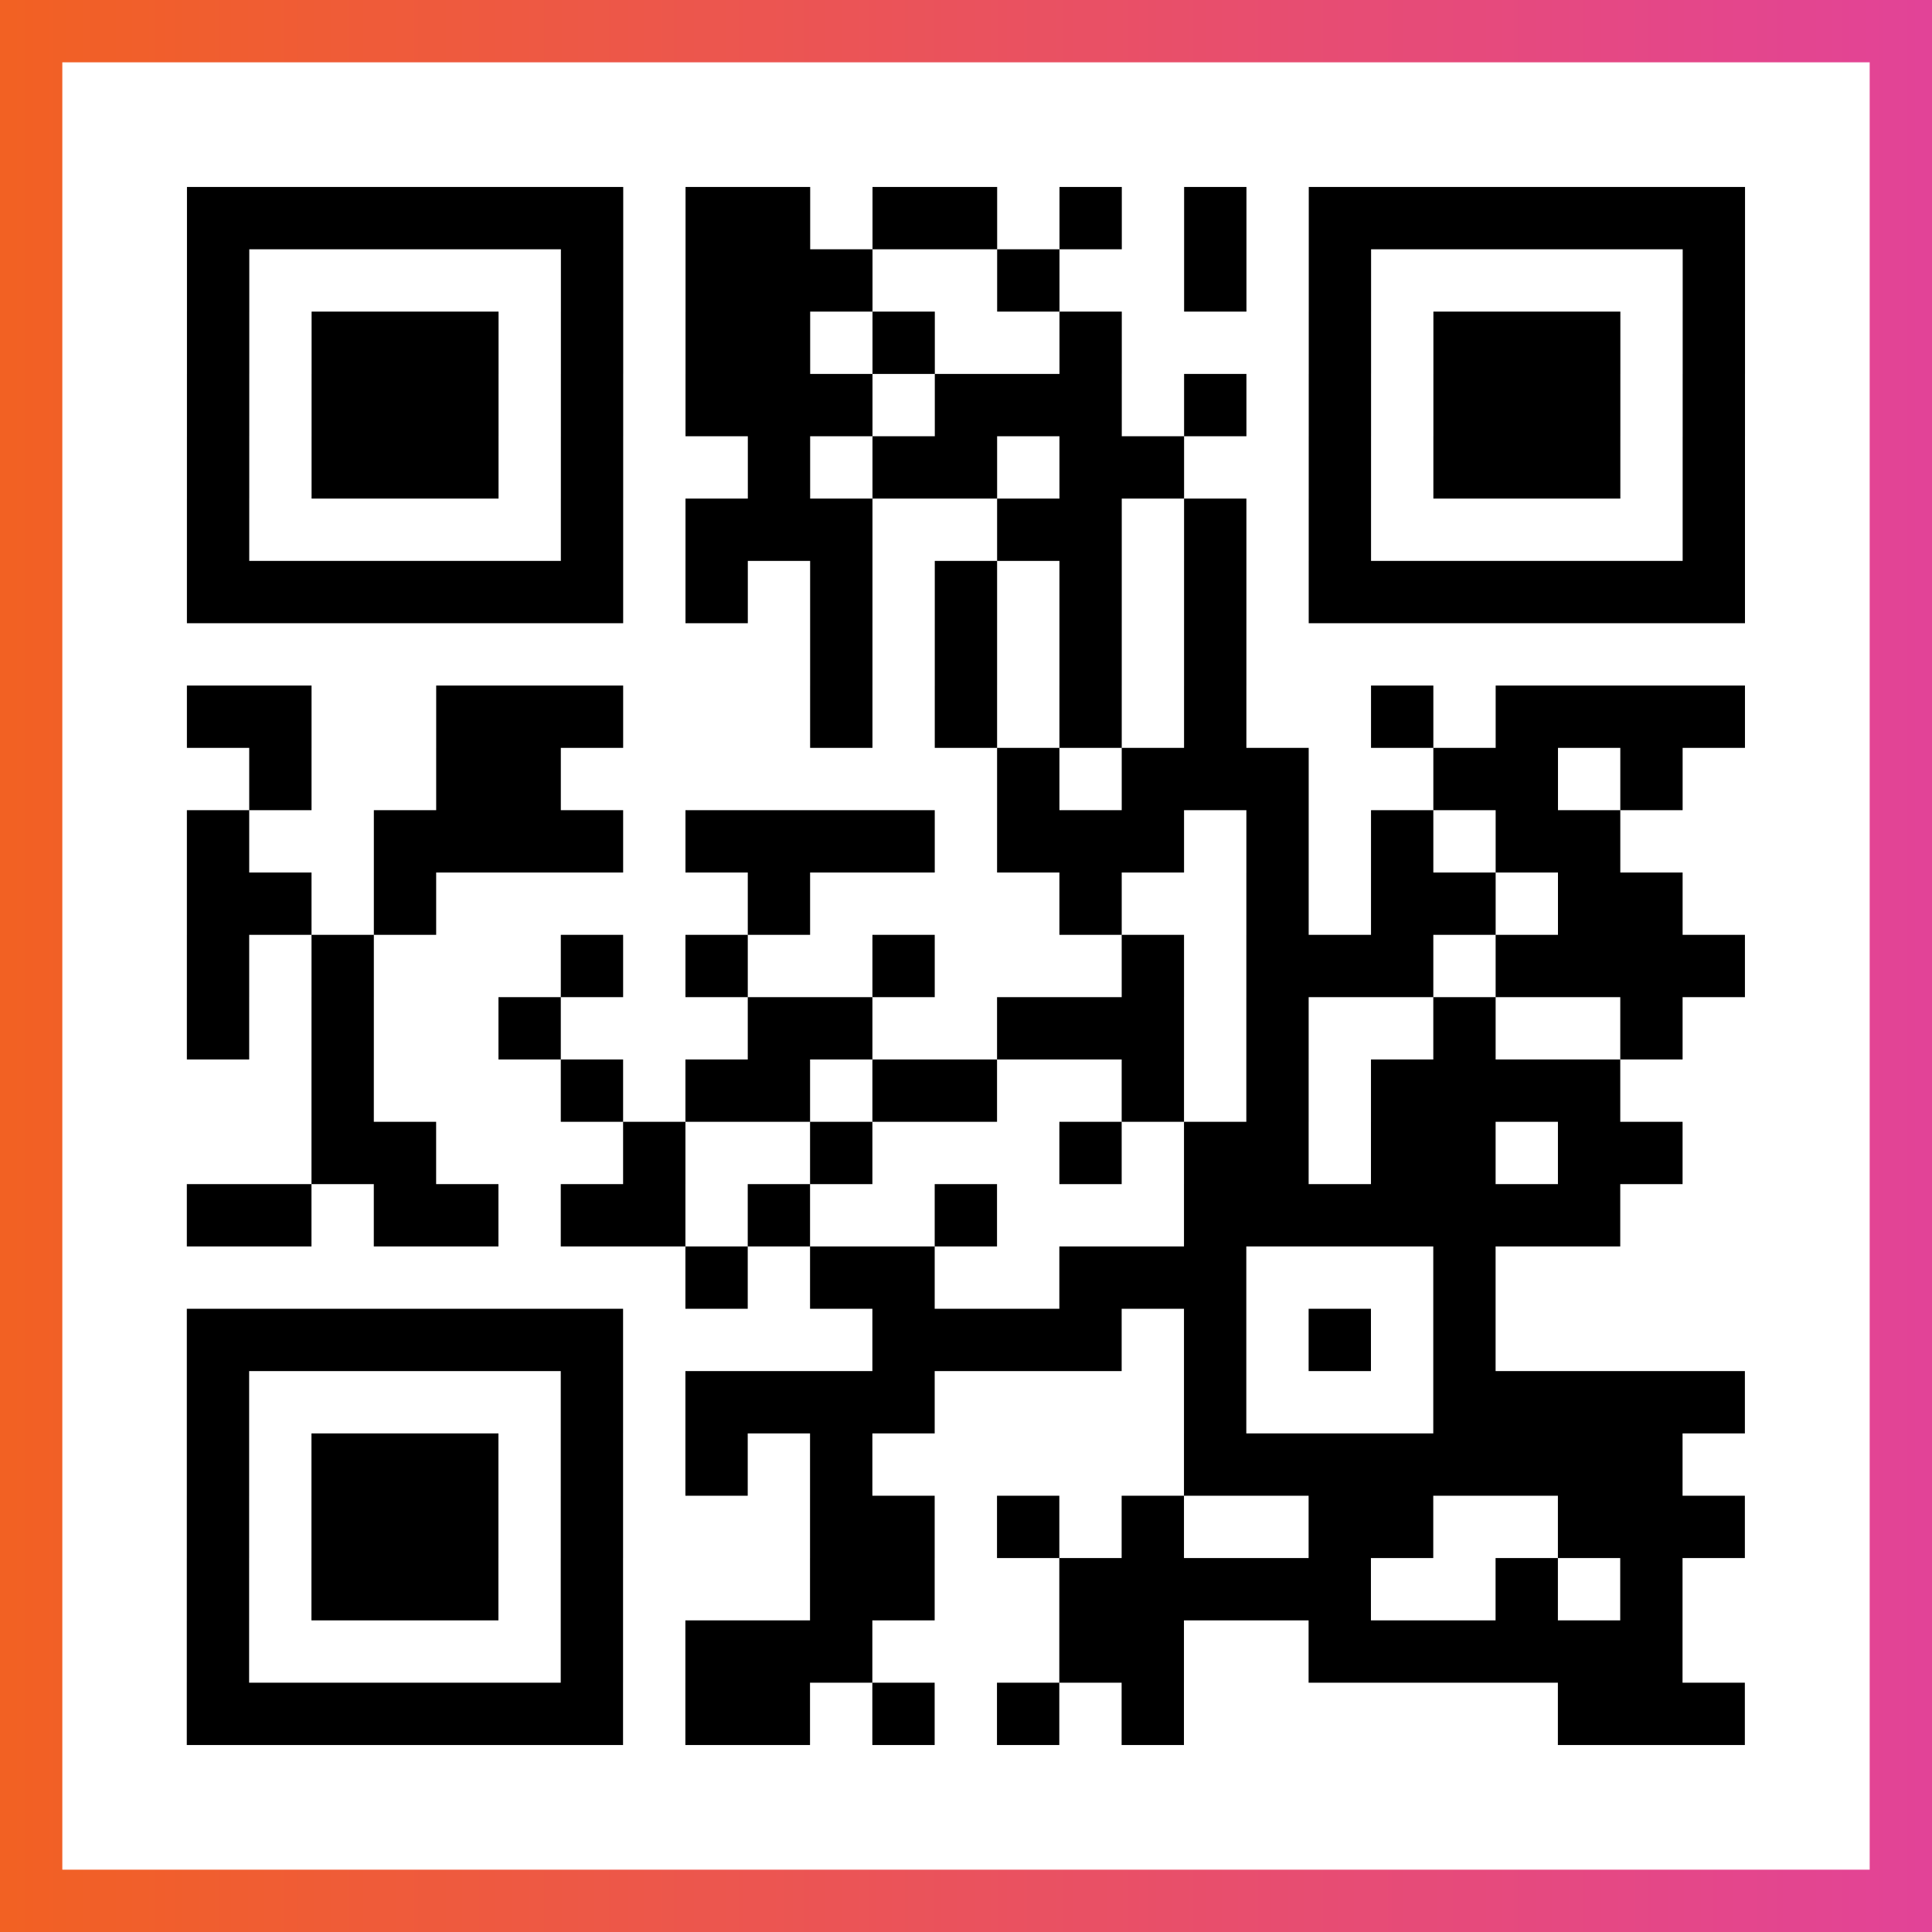
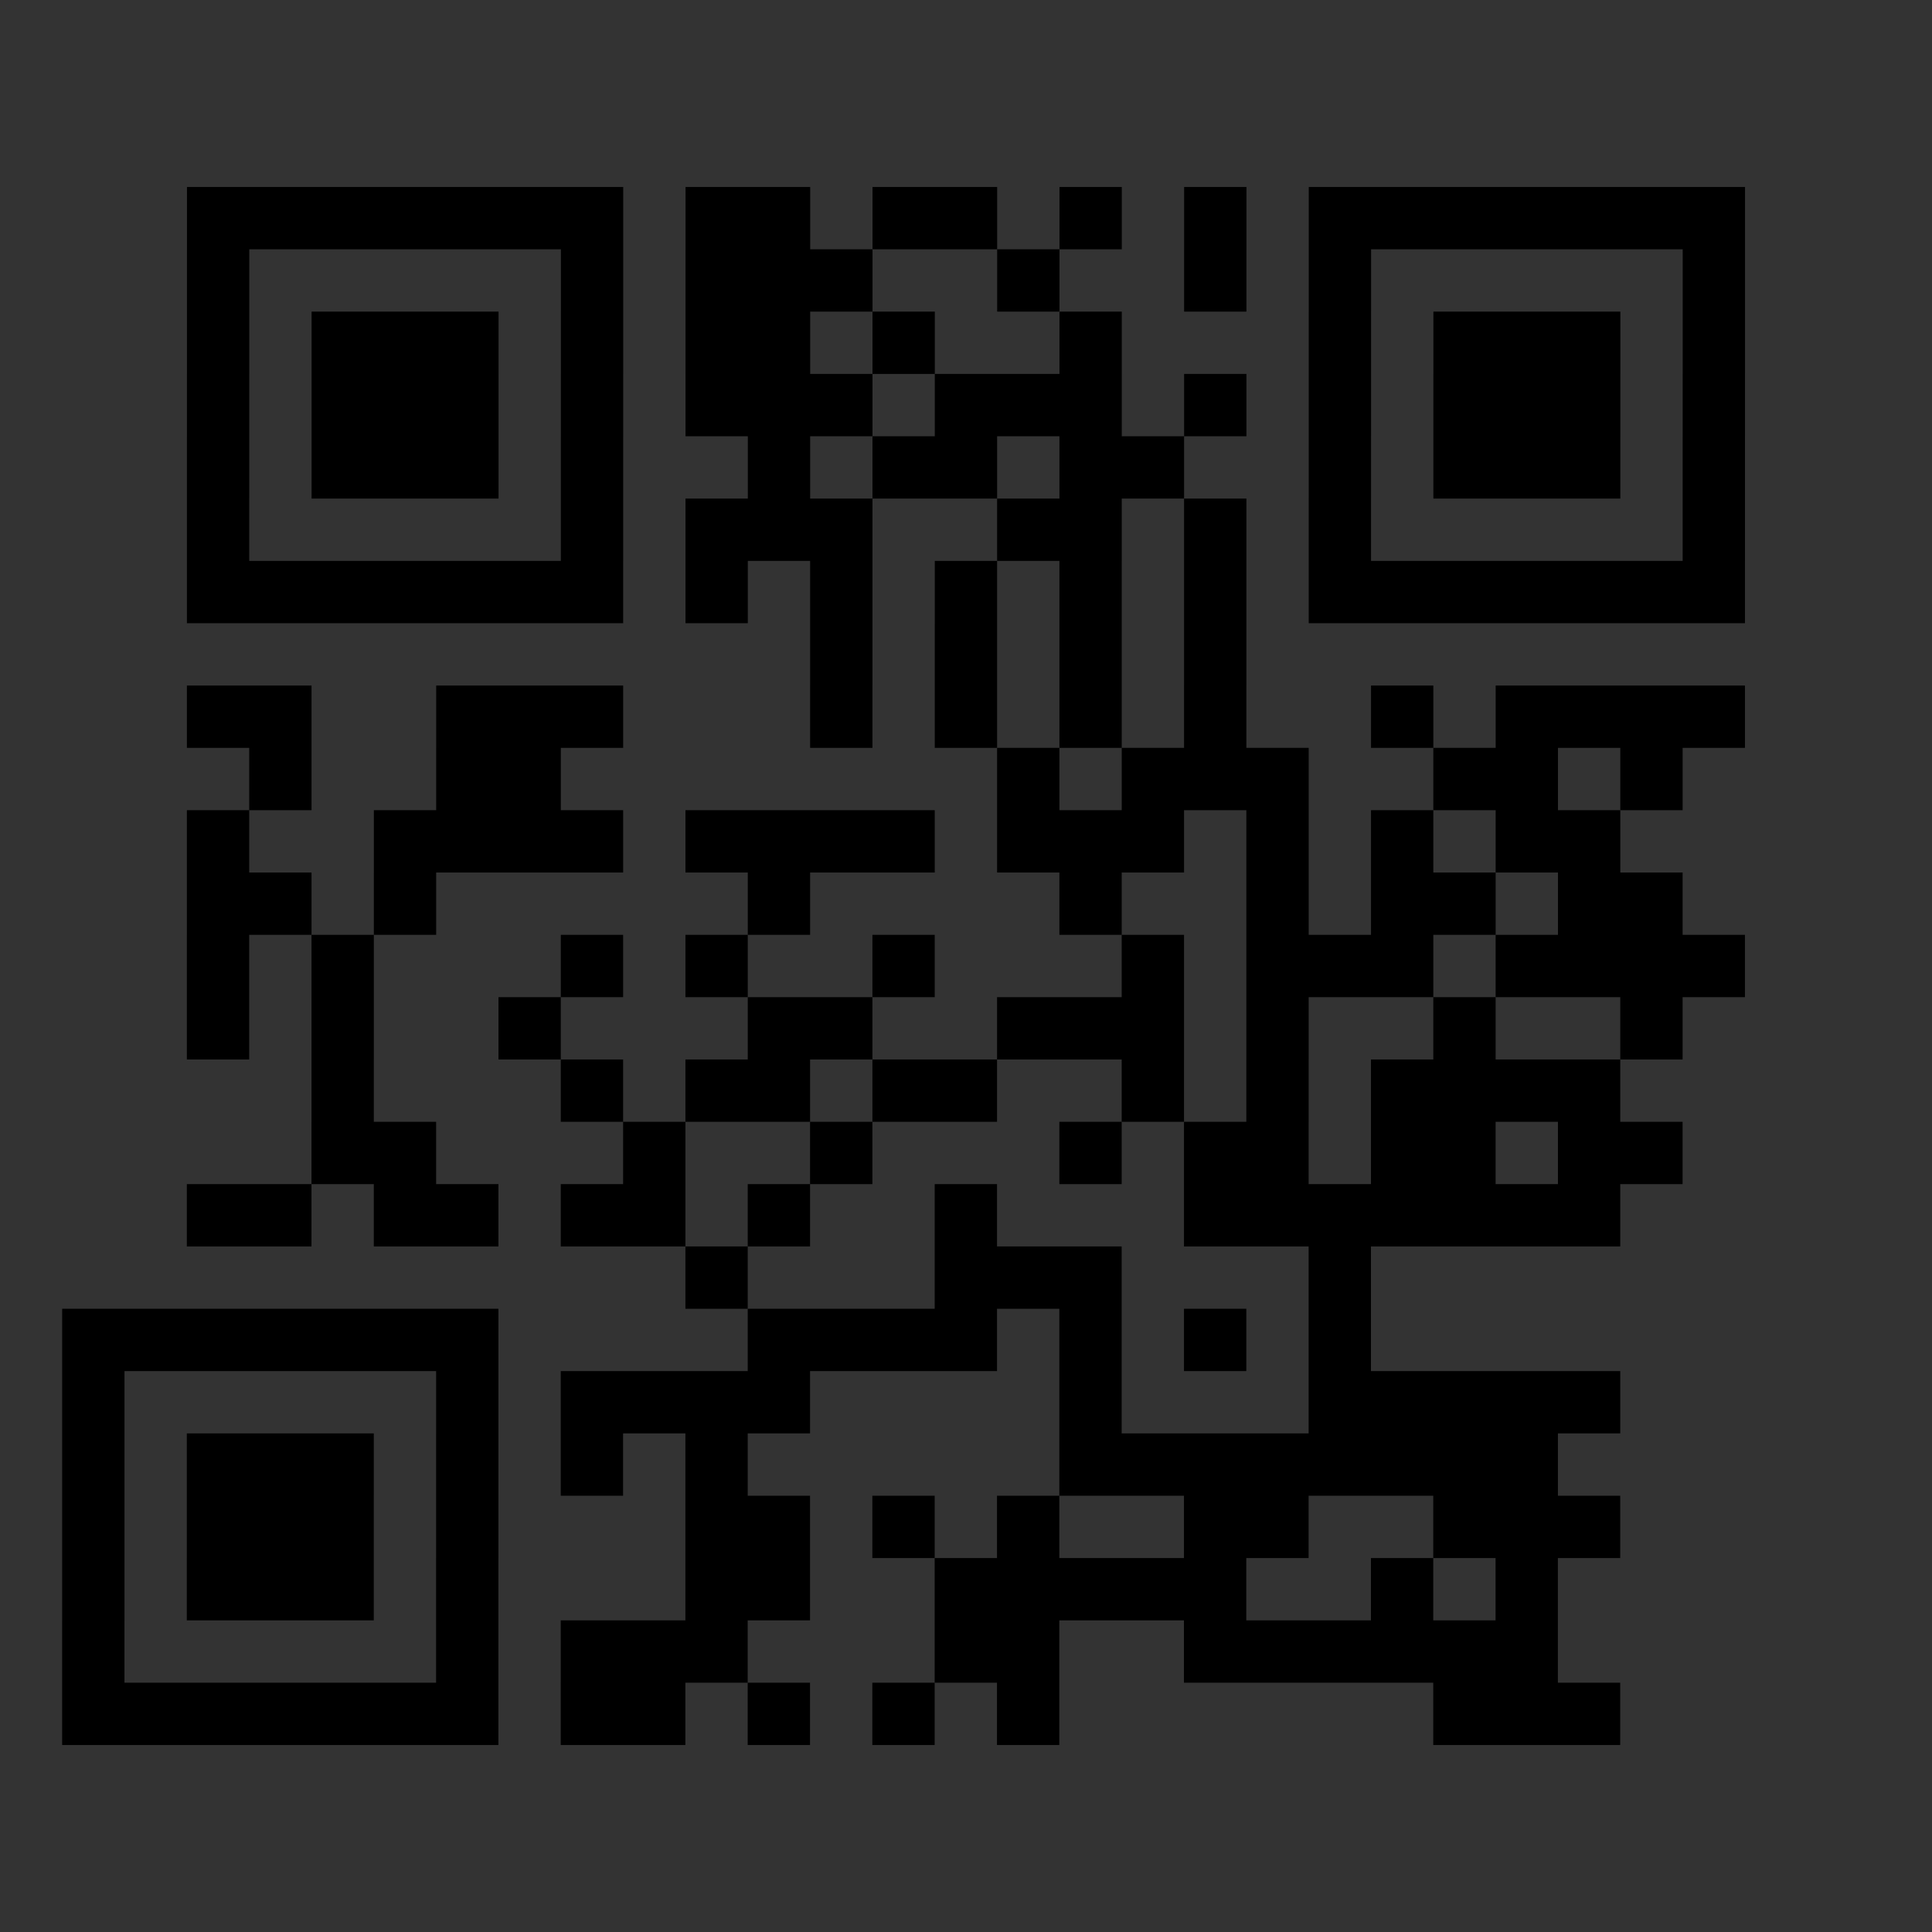
<svg xmlns="http://www.w3.org/2000/svg" viewBox="-1 -1 31 31" width="93" height="93">
  <rect x="-1" y="-1" width="31" height="31" fill="#333333" stroke="none" />
  <defs>
    <linearGradient id="primary">
      <stop class="start" offset="0%" stop-color="#f26122" />
      <stop class="stop" offset="100%" stop-color="#e24398" />
    </linearGradient>
  </defs>
-   <rect x="-1" y="-1" width="31" height="31" fill="url(#primary)" />
-   <rect x="0" y="0" width="29" height="29" fill="#fff" />
-   <path stroke="#000" d="M2 2.5h7m1 0h2m1 0h2m1 0h1m1 0h1m1 0h7m-25 1h1m5 0h1m1 0h3m2 0h1m2 0h1m1 0h1m5 0h1m-25 1h1m1 0h3m1 0h1m1 0h2m1 0h1m2 0h1m3 0h1m1 0h3m1 0h1m-25 1h1m1 0h3m1 0h1m1 0h3m1 0h3m1 0h1m1 0h1m1 0h3m1 0h1m-25 1h1m1 0h3m1 0h1m2 0h1m1 0h2m1 0h2m2 0h1m1 0h3m1 0h1m-25 1h1m5 0h1m1 0h3m2 0h2m1 0h1m1 0h1m5 0h1m-25 1h7m1 0h1m1 0h1m1 0h1m1 0h1m1 0h1m1 0h7m-15 1h1m1 0h1m1 0h1m1 0h1m-17 1h2m2 0h3m3 0h1m1 0h1m1 0h1m1 0h1m2 0h1m1 0h4m-24 1h1m2 0h2m7 0h1m1 0h3m2 0h2m1 0h1m-24 1h1m2 0h4m1 0h4m1 0h3m1 0h1m1 0h1m1 0h2m-23 1h2m1 0h1m5 0h1m4 0h1m2 0h1m1 0h2m1 0h2m-24 1h1m1 0h1m3 0h1m1 0h1m2 0h1m3 0h1m1 0h3m1 0h4m-25 1h1m1 0h1m2 0h1m3 0h2m2 0h3m1 0h1m2 0h1m2 0h1m-22 1h1m3 0h1m1 0h2m1 0h2m2 0h1m1 0h1m1 0h4m-21 1h2m3 0h1m2 0h1m3 0h1m1 0h2m1 0h2m1 0h2m-24 1h2m1 0h2m1 0h2m1 0h1m2 0h1m3 0h7m-15 1h1m1 0h2m2 0h3m3 0h1m-21 1h7m4 0h4m1 0h1m1 0h1m1 0h1m-21 1h1m5 0h1m1 0h4m4 0h1m3 0h5m-25 1h1m1 0h3m1 0h1m1 0h1m1 0h1m5 0h8m-24 1h1m1 0h3m1 0h1m3 0h2m1 0h1m1 0h1m2 0h2m2 0h3m-25 1h1m1 0h3m1 0h1m3 0h2m2 0h5m2 0h1m1 0h1m-24 1h1m5 0h1m1 0h3m3 0h2m2 0h6m-24 1h7m1 0h2m1 0h1m1 0h1m1 0h1m6 0h3" />
+   <path stroke="#000" d="M2 2.5h7m1 0h2m1 0h2m1 0h1m1 0h1m1 0h7m-25 1h1m5 0h1m1 0h3m2 0h1m2 0h1m1 0h1m5 0h1m-25 1h1m1 0h3m1 0h1m1 0h2m1 0h1m2 0h1m3 0h1m1 0h3m1 0h1m-25 1h1m1 0h3m1 0h1m1 0h3m1 0h3m1 0h1m1 0h1m1 0h3m1 0h1m-25 1h1m1 0h3m1 0h1m2 0h1m1 0h2m1 0h2m2 0h1m1 0h3m1 0h1m-25 1h1m5 0h1m1 0h3m2 0h2m1 0h1m1 0h1m5 0h1m-25 1h7m1 0h1m1 0h1m1 0h1m1 0h1m1 0h1m1 0h7m-15 1h1m1 0h1m1 0h1m1 0h1m-17 1h2m2 0h3m3 0h1m1 0h1m1 0h1m1 0h1m2 0h1m1 0h4m-24 1h1m2 0h2m7 0h1m1 0h3m2 0h2m1 0h1m-24 1h1m2 0h4m1 0h4m1 0h3m1 0h1m1 0h1m1 0h2m-23 1h2m1 0h1m5 0h1m4 0h1m2 0h1m1 0h2m1 0h2m-24 1h1m1 0h1m3 0h1m1 0h1m2 0h1m3 0h1m1 0h3m1 0h4m-25 1h1m1 0h1m2 0h1m3 0h2m2 0h3m1 0h1m2 0h1m2 0h1m-22 1h1m3 0h1m1 0h2m1 0h2m2 0h1m1 0h1m1 0h4m-21 1h2m3 0h1m2 0h1m3 0h1m1 0h2m1 0h2m1 0h2m-24 1h2m1 0h2m1 0h2m1 0h1m2 0h1m3 0h7m-15 1h1m1 0m2 0h3m3 0h1m-21 1h7m4 0h4m1 0h1m1 0h1m1 0h1m-21 1h1m5 0h1m1 0h4m4 0h1m3 0h5m-25 1h1m1 0h3m1 0h1m1 0h1m1 0h1m5 0h8m-24 1h1m1 0h3m1 0h1m3 0h2m1 0h1m1 0h1m2 0h2m2 0h3m-25 1h1m1 0h3m1 0h1m3 0h2m2 0h5m2 0h1m1 0h1m-24 1h1m5 0h1m1 0h3m3 0h2m2 0h6m-24 1h7m1 0h2m1 0h1m1 0h1m1 0h1m6 0h3" />
</svg>